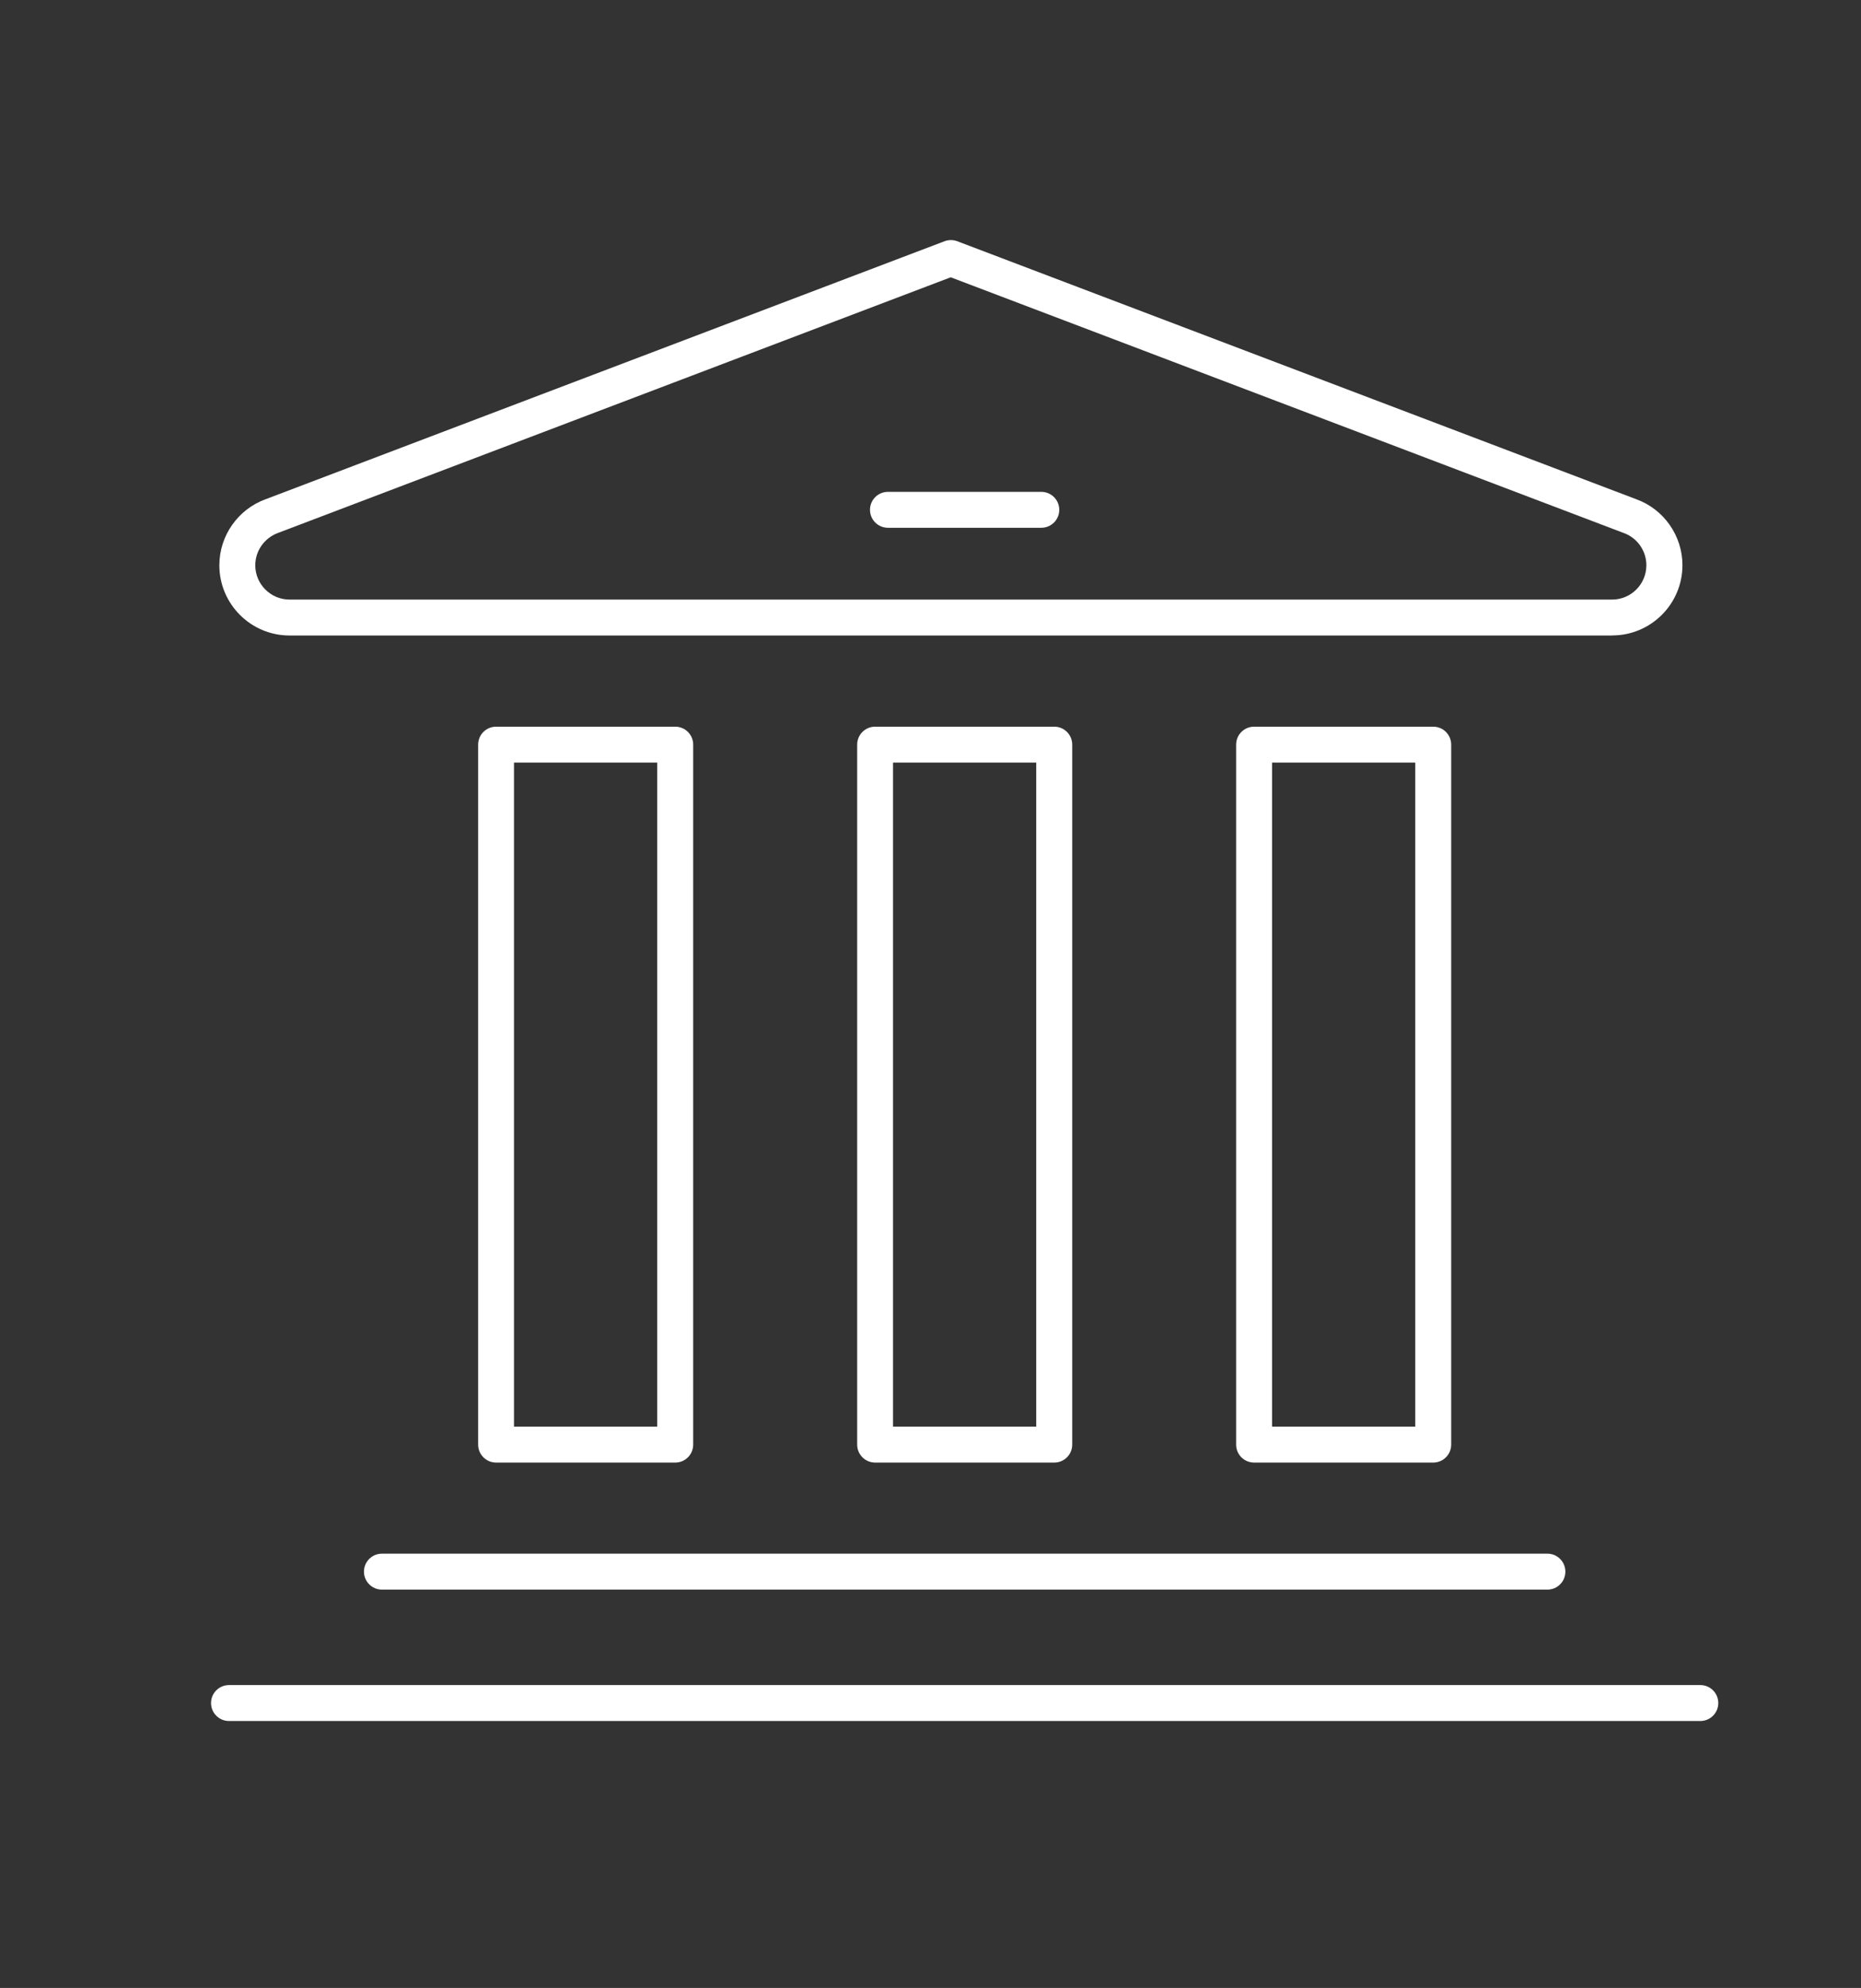
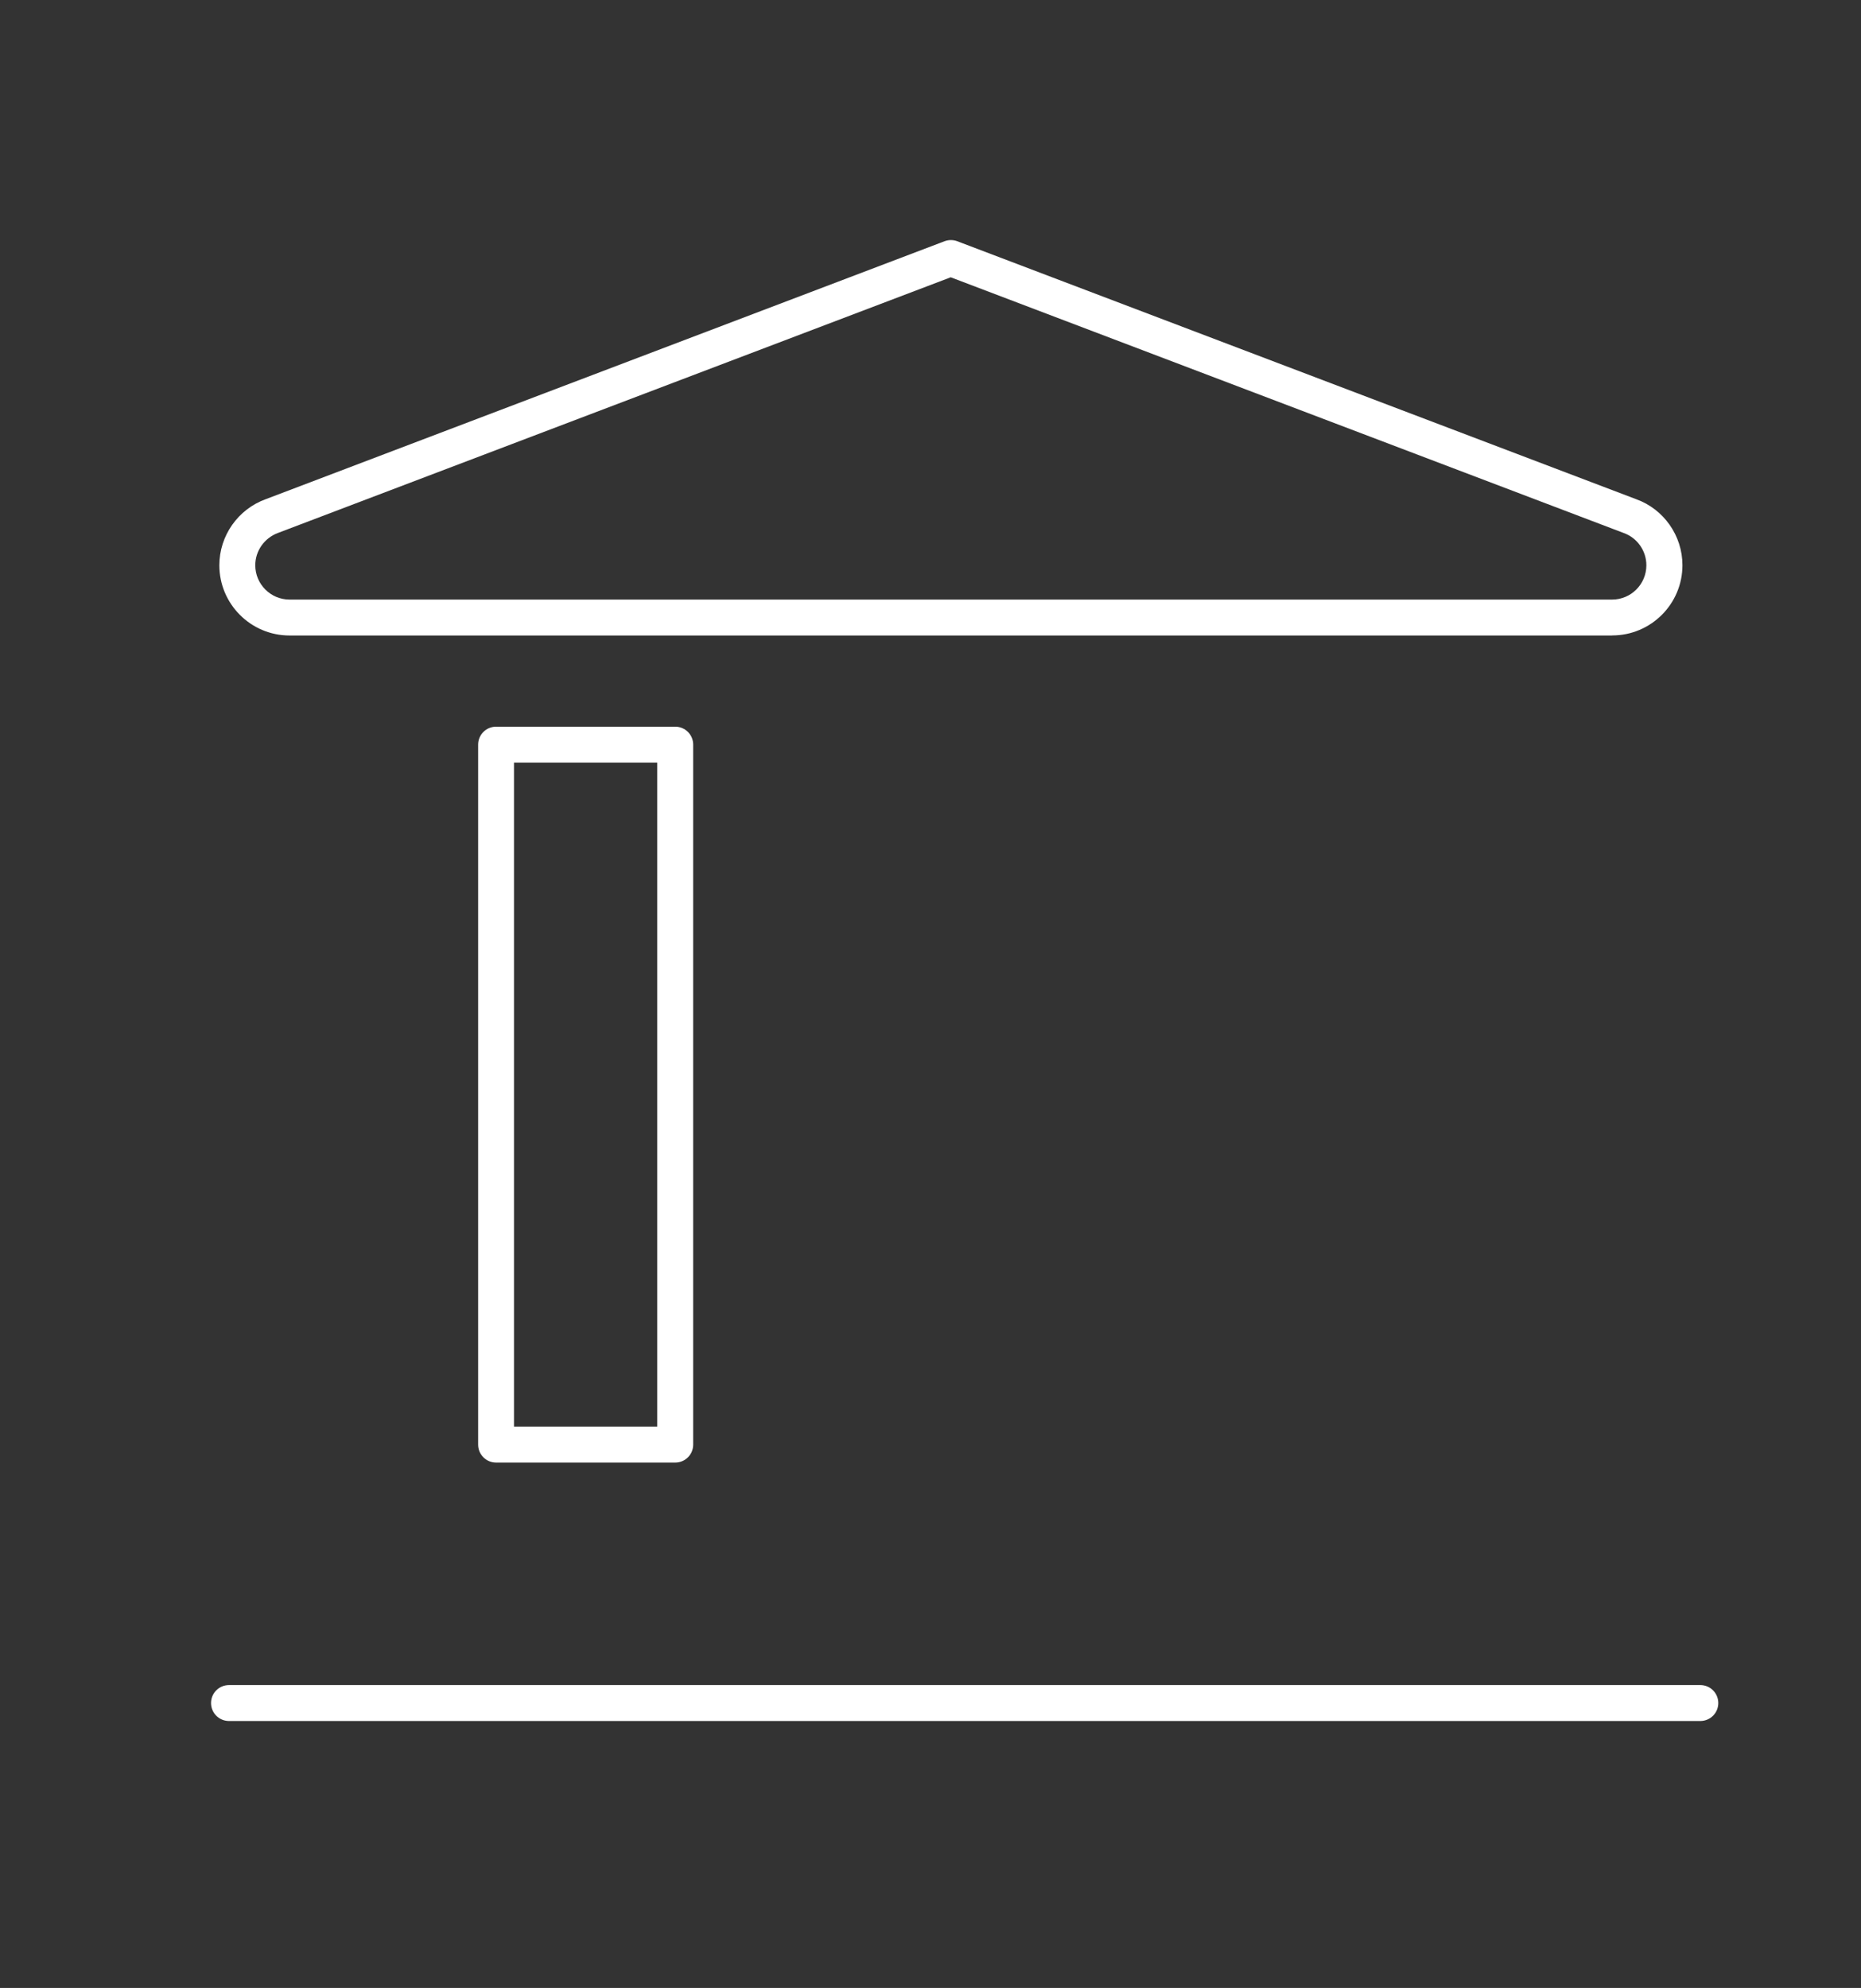
<svg xmlns="http://www.w3.org/2000/svg" id="_ëÎÓÈ_1" data-name="ëÎÓÈ 1" viewBox="0 0 264.2 282.16">
  <rect x="0" y="0" width="264.2" height="282.16" fill="#333333" stroke="none" />
  <defs>
    <style>
      .cls-1 {
        fill: #ffffff;
        stroke-width: 0px;
      }
    </style>
  </defs>
  <g>
    <path class="cls-1" d="M241.39,244.27H32.51c-1.41,0-2.55-1.14-2.55-2.55s1.14-2.55,2.55-2.55h208.88c1.41,0,2.55,1.14,2.55,2.55s-1.14,2.55-2.55,2.55Z" />
-     <path class="cls-1" d="M219.68,225.62H54.22c-1.41,0-2.55-1.14-2.55-2.55s1.14-2.55,2.55-2.55h165.46c1.41,0,2.55,1.14,2.55,2.55s-1.14,2.55-2.55,2.55Z" />
  </g>
  <g>
-     <path class="cls-1" d="M149.67,207.59h-25.43c-1.41,0-2.55-1.14-2.55-2.55v-99.35c0-1.41,1.14-2.55,2.55-2.55h25.43c1.41,0,2.55,1.14,2.55,2.55v99.35c0,1.41-1.14,2.55-2.55,2.55ZM126.78,202.49h20.33v-94.25h-20.33v94.25Z" />
    <path class="cls-1" d="M95.86,207.59h-25.43c-1.41,0-2.55-1.14-2.55-2.55v-99.35c0-1.41,1.14-2.55,2.55-2.55h25.43c1.41,0,2.55,1.14,2.55,2.55v99.35c0,1.41-1.14,2.55-2.55,2.55ZM72.97,202.49h20.33v-94.25h-20.33v94.25Z" />
-     <path class="cls-1" d="M203.47,207.59h-25.43c-1.41,0-2.55-1.14-2.55-2.55v-99.35c0-1.41,1.14-2.55,2.55-2.55h25.43c1.41,0,2.55,1.14,2.55,2.55v99.35c0,1.41-1.14,2.55-2.55,2.55ZM180.59,202.49h20.33v-94.25h-20.33v94.25Z" />
  </g>
  <g>
-     <path class="cls-1" d="M147.83,74.91h-21.77c-1.41,0-2.55-1.14-2.55-2.55s1.14-2.55,2.55-2.55h21.77c1.41,0,2.55,1.14,2.55,2.55s-1.14,2.55-2.55,2.55Z" />
    <path class="cls-1" d="M228.87,90.2H41.11c-5.5,0-9.97-4.47-9.97-9.97,0-4.19,2.65-7.96,6.59-9.38l96.36-36.61c.58-.22,1.23-.22,1.81,0l96.4,36.62c3.9,1.41,6.55,5.17,6.55,9.36,0,5.5-4.47,9.97-9.97,9.97ZM134.99,39.35l-95.49,36.28c-1.96.71-3.26,2.55-3.26,4.6,0,2.68,2.18,4.87,4.87,4.87h187.75c2.69,0,4.87-2.18,4.87-4.87,0-2.05-1.29-3.89-3.22-4.58l-95.53-36.29Z" />
  </g>
</svg>